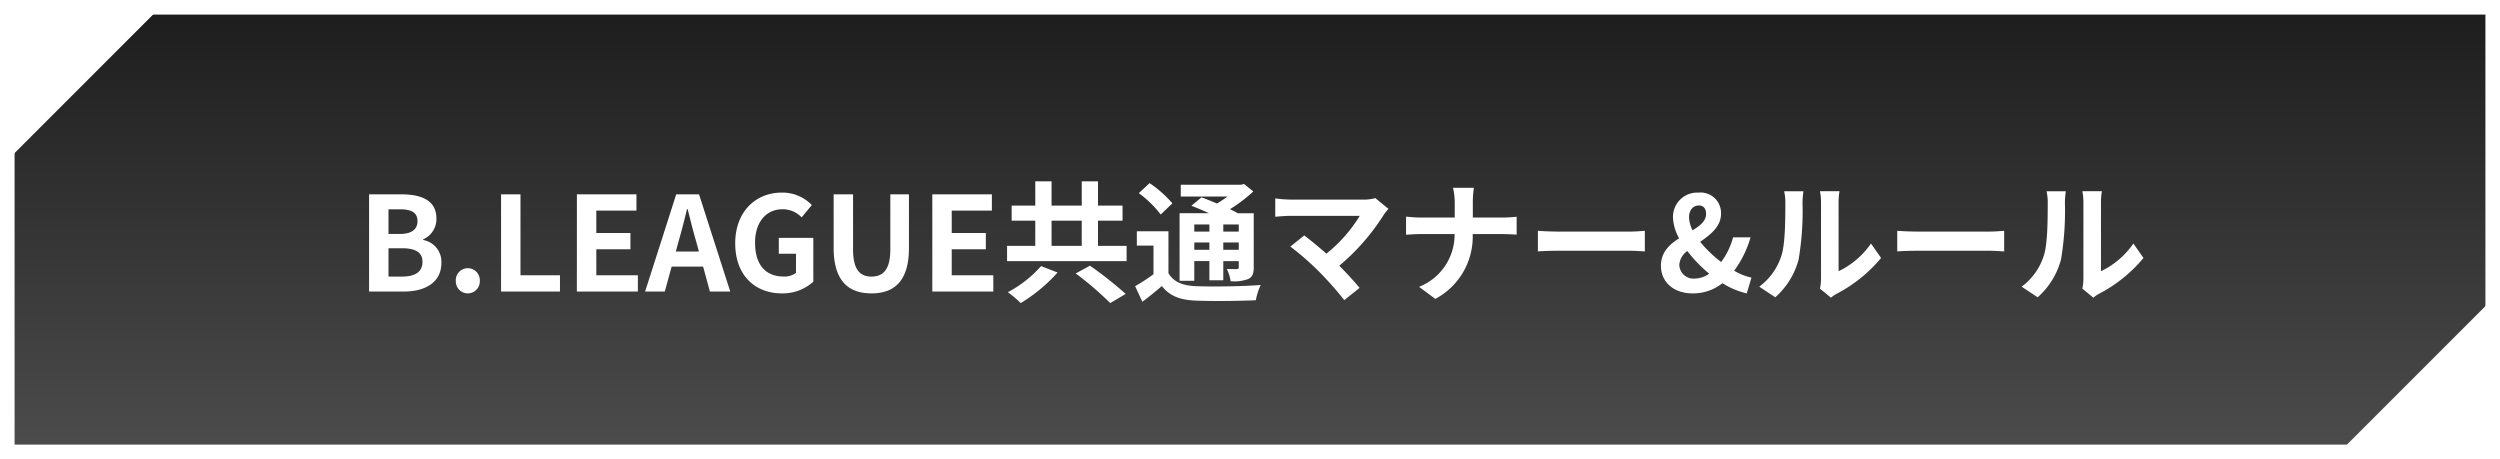
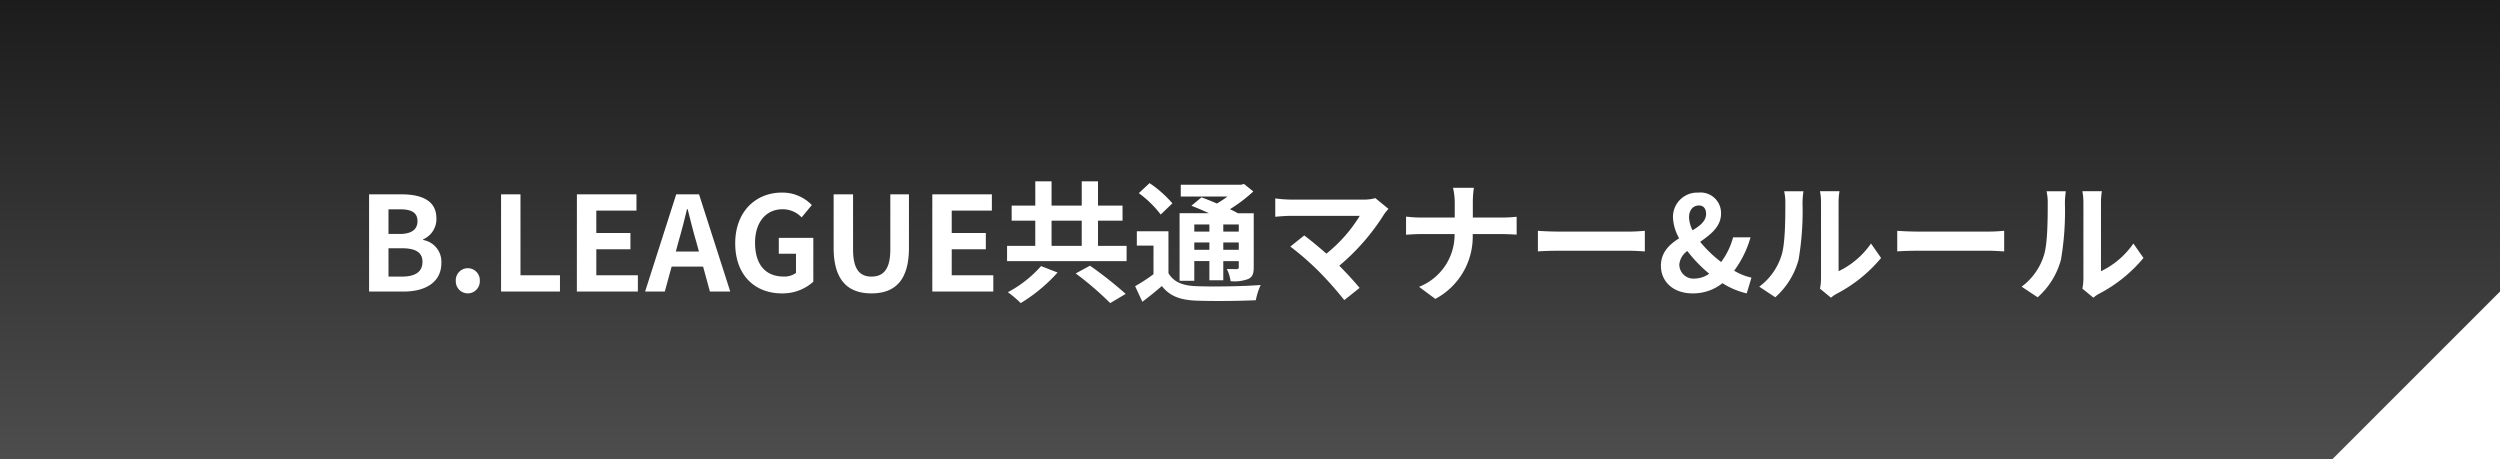
<svg xmlns="http://www.w3.org/2000/svg" width="343" height="63" viewBox="0 0 343 63">
  <rect x="0" y="0" width="343" height="63" fill="#808080" stroke="none" />
  <defs>
    <linearGradient id="linear-gradient" x1="0.5" x2="0.5" y2="1" gradientUnits="objectBoundingBox">
      <stop offset="0" stop-color="#1c1c1c" />
      <stop offset="1" stop-color="#4d4d4d" />
    </linearGradient>
  </defs>
  <g id="グループ_1356" data-name="グループ 1356" transform="translate(-17 -14630)">
    <g id="長方形_488" data-name="長方形 488" transform="translate(17 14630)" stroke="#fff" stroke-width="2" fill="url(#linear-gradient)">
      <rect width="343" height="63" stroke="none" />
-       <rect x="1" y="1" width="341" height="61" fill="none" />
    </g>
    <path id="パス_4566" data-name="パス 4566" d="M1.638,0H6.39c2.934,0,5.166-1.242,5.166-3.924a3.029,3.029,0,0,0-2.5-3.15v-.09a3.022,3.022,0,0,0,1.818-2.88c0-2.484-2.088-3.294-4.824-3.294H1.638ZM4.3-7.9v-3.384H5.886c1.6,0,2.394.468,2.394,1.638C8.28-8.586,7.542-7.9,5.85-7.9Zm0,5.85V-5.94H6.156c1.836,0,2.808.558,2.808,1.854,0,1.386-.99,2.034-2.808,2.034ZM15.174.252A1.658,1.658,0,0,0,16.83-1.476,1.647,1.647,0,0,0,15.174-3.2a1.644,1.644,0,0,0-1.638,1.728A1.654,1.654,0,0,0,15.174.252ZM19.746,0h8.082V-2.232H22.41V-13.338H19.746Zm10.4,0h8.37V-2.232H32.814V-5.8h4.68V-8.028h-4.68v-3.078h5.508v-2.232H30.15ZM44.118-6.948c.4-1.386.792-2.9,1.134-4.356h.09c.378,1.44.738,2.97,1.152,4.356l.4,1.458H43.722ZM39.51,0h2.7l.936-3.42h4.32L48.4,0h2.79L46.908-13.338H43.776ZM58.266.252a6.272,6.272,0,0,0,4.32-1.6V-7.362H57.852v2.178H60.21v2.628a2.667,2.667,0,0,1-1.656.5c-2.628,0-3.96-1.746-3.96-4.644,0-2.862,1.548-4.59,3.762-4.59a3.57,3.57,0,0,1,2.628,1.116l1.4-1.692a5.6,5.6,0,0,0-4.122-1.71c-3.546,0-6.39,2.574-6.39,6.966C51.876-2.16,54.648.252,58.266.252Zm12.294,0c3.258,0,5.148-1.818,5.148-6.246v-7.344H73.152V-5.76c0,2.772-1.008,3.708-2.592,3.708-1.548,0-2.52-.936-2.52-3.708v-7.578H65.376v7.344C65.376-1.566,67.32.252,70.56.252ZM78.912,0h8.37V-2.232H81.576V-5.8h4.68V-8.028h-4.68v-3.078h5.508v-2.232H78.912ZM93.834-3.492A16.15,16.15,0,0,1,89.28.09a14.933,14.933,0,0,1,1.764,1.494A22.5,22.5,0,0,0,96.1-2.61Zm4.752,1.008a42.689,42.689,0,0,1,4.734,4.068l2.124-1.26a52.84,52.84,0,0,0-4.9-3.87ZM95.274-9.72h4.14v3.456h-4.14Zm6.372,3.456V-9.72h3.366v-2.07h-3.366v-3.33H99.414v3.33h-4.14v-3.33H93.042v3.33H89.8v2.07h3.24v3.456h-3.87v2.088h16.4V-6.264ZM116.928-9.2v.972h-2.07V-9.2Zm4.032.972h-2.124V-9.2h2.124Zm-2.124,2.5V-6.732h2.124v1.008Zm-3.978,0V-6.732h2.07v1.008Zm0,1.548h2.07v2.628h1.908V-4.176h2.124v.828c0,.18-.054.252-.27.27-.18,0-.81,0-1.368-.018a5.853,5.853,0,0,1,.522,1.674,5.417,5.417,0,0,0,2.43-.306c.576-.288.738-.738.738-1.6v-7.416h-2.178c-.306-.18-.684-.36-1.08-.558a20.488,20.488,0,0,0,3.2-2.43L121.68-14.76l-.414.108H113v1.62h6.408a16.631,16.631,0,0,1-1.44.954c-.738-.324-1.494-.612-2.124-.846l-1.386,1.152c.738.288,1.6.648,2.412,1.026h-4.032v9.27h2.016Zm-3.006-7.92a15.418,15.418,0,0,0-3.132-2.772L107.244-13.5a14.612,14.612,0,0,1,3.006,2.934Zm-.54,3.834h-4.338V-6.3h2.286v3.924a24.777,24.777,0,0,1-2.52,1.638l.99,2.142c1.008-.756,1.854-1.458,2.682-2.16,1.08,1.386,2.5,1.908,4.662,2,2.2.09,6.012.054,8.226-.054A8.845,8.845,0,0,1,123.966-.9c-2.466.2-6.732.252-8.874.162-1.836-.072-3.078-.576-3.78-1.782ZM141.5-11.34l-1.8-1.476a5.814,5.814,0,0,1-1.674.2h-9.99a17.283,17.283,0,0,1-2.07-.162v2.52c.378-.036,1.35-.126,2.07-.126h9.522A19.977,19.977,0,0,1,132.984-5.2c-1.134-.99-2.322-1.962-3.042-2.5l-1.908,1.53a38.289,38.289,0,0,1,3.96,3.456,46.908,46.908,0,0,1,3.438,3.888L137.538-.5c-.7-.846-1.764-2.016-2.79-3.042a29.989,29.989,0,0,0,6.138-7.038A6.276,6.276,0,0,1,141.5-11.34Zm9.09-.792v1.98h-4.68c-.72,0-1.458-.072-2-.126v2.484c.558-.036,1.278-.09,2.07-.09h4.59a7.686,7.686,0,0,1-4.878,7.236l2.232,1.656a9.669,9.669,0,0,0,5.13-8.892h4.05c.72,0,1.6.054,1.98.072V-10.26c-.378.036-1.134.108-1.962.108h-4.05v-1.962a13.885,13.885,0,0,1,.144-2.124h-2.862A8.993,8.993,0,0,1,150.588-12.132ZM162-8.334v2.826c.666-.054,1.872-.09,2.9-.09h9.666c.756,0,1.674.072,2.106.09V-8.334c-.468.036-1.26.108-2.106.108H164.9C163.962-8.226,162.648-8.28,162-8.334Zm20.736-1.854c0-.99.558-1.62,1.35-1.62.684,0,.99.486.99,1.152,0,.972-.81,1.62-1.854,2.25A4.153,4.153,0,0,1,182.736-10.188Zm.5,10.44a6.445,6.445,0,0,0,4.086-1.4,10.664,10.664,0,0,0,3.33,1.4l.648-2.16a7.98,7.98,0,0,1-2.376-.954,14.079,14.079,0,0,0,2.25-4.572h-2.394a10.045,10.045,0,0,1-1.638,3.384,16.863,16.863,0,0,1-2.88-2.772c1.422-.99,2.862-2.088,2.862-3.852a2.806,2.806,0,0,0-3.1-2.9,3.33,3.33,0,0,0-3.492,3.384,6.286,6.286,0,0,0,.846,2.88c-1.332.846-2.5,1.926-2.5,3.78C178.884-1.458,180.45.252,183.24.252ZM181.4-3.69a2.56,2.56,0,0,1,1.1-1.872,18.855,18.855,0,0,0,3.006,3.114,3.561,3.561,0,0,1-1.944.666A1.947,1.947,0,0,1,181.4-3.69ZM200.7-.4,202.212.846a3.846,3.846,0,0,1,.774-.54,19.819,19.819,0,0,0,6.1-4.914L207.7-6.588a11.4,11.4,0,0,1-4.446,3.8V-12.2a9.142,9.142,0,0,1,.126-1.566H200.7a7.979,7.979,0,0,1,.144,1.548V-1.728A6.849,6.849,0,0,1,200.7-.4Zm-8.334-.27,2.2,1.458a10.554,10.554,0,0,0,3.2-5.166,39.715,39.715,0,0,0,.54-7.74,11.858,11.858,0,0,1,.126-1.638h-2.646a6.831,6.831,0,0,1,.162,1.656c0,2.178-.018,5.58-.522,7.128A8.491,8.491,0,0,1,192.366-.666ZM211.3-8.334v2.826c.666-.054,1.872-.09,2.9-.09h9.666c.756,0,1.674.072,2.106.09V-8.334c-.468.036-1.26.108-2.106.108H214.2C213.264-8.226,211.95-8.28,211.3-8.334ZM236.7-.4,238.212.846a3.846,3.846,0,0,1,.774-.54,19.819,19.819,0,0,0,6.1-4.914L243.7-6.588a11.4,11.4,0,0,1-4.446,3.8V-12.2a9.142,9.142,0,0,1,.126-1.566H236.7a7.979,7.979,0,0,1,.144,1.548V-1.728A6.849,6.849,0,0,1,236.7-.4Zm-8.334-.27,2.2,1.458a10.554,10.554,0,0,0,3.2-5.166,39.715,39.715,0,0,0,.54-7.74,11.858,11.858,0,0,1,.126-1.638h-2.646a6.831,6.831,0,0,1,.162,1.656c0,2.178-.018,5.58-.522,7.128A8.491,8.491,0,0,1,228.366-.666Z" transform="translate(66 14670)" fill="#fff" />
-     <path id="パス_1823" data-name="パス 1823" d="M23,0V23H0Z" transform="translate(40 14653) rotate(180)" fill="#fff" />
+     <path id="パス_1823" data-name="パス 1823" d="M23,0V23Z" transform="translate(40 14653) rotate(180)" fill="#fff" />
    <path id="パス_1824" data-name="パス 1824" d="M23,0V23H0Z" transform="translate(337 14670)" fill="#fff" />
  </g>
</svg>